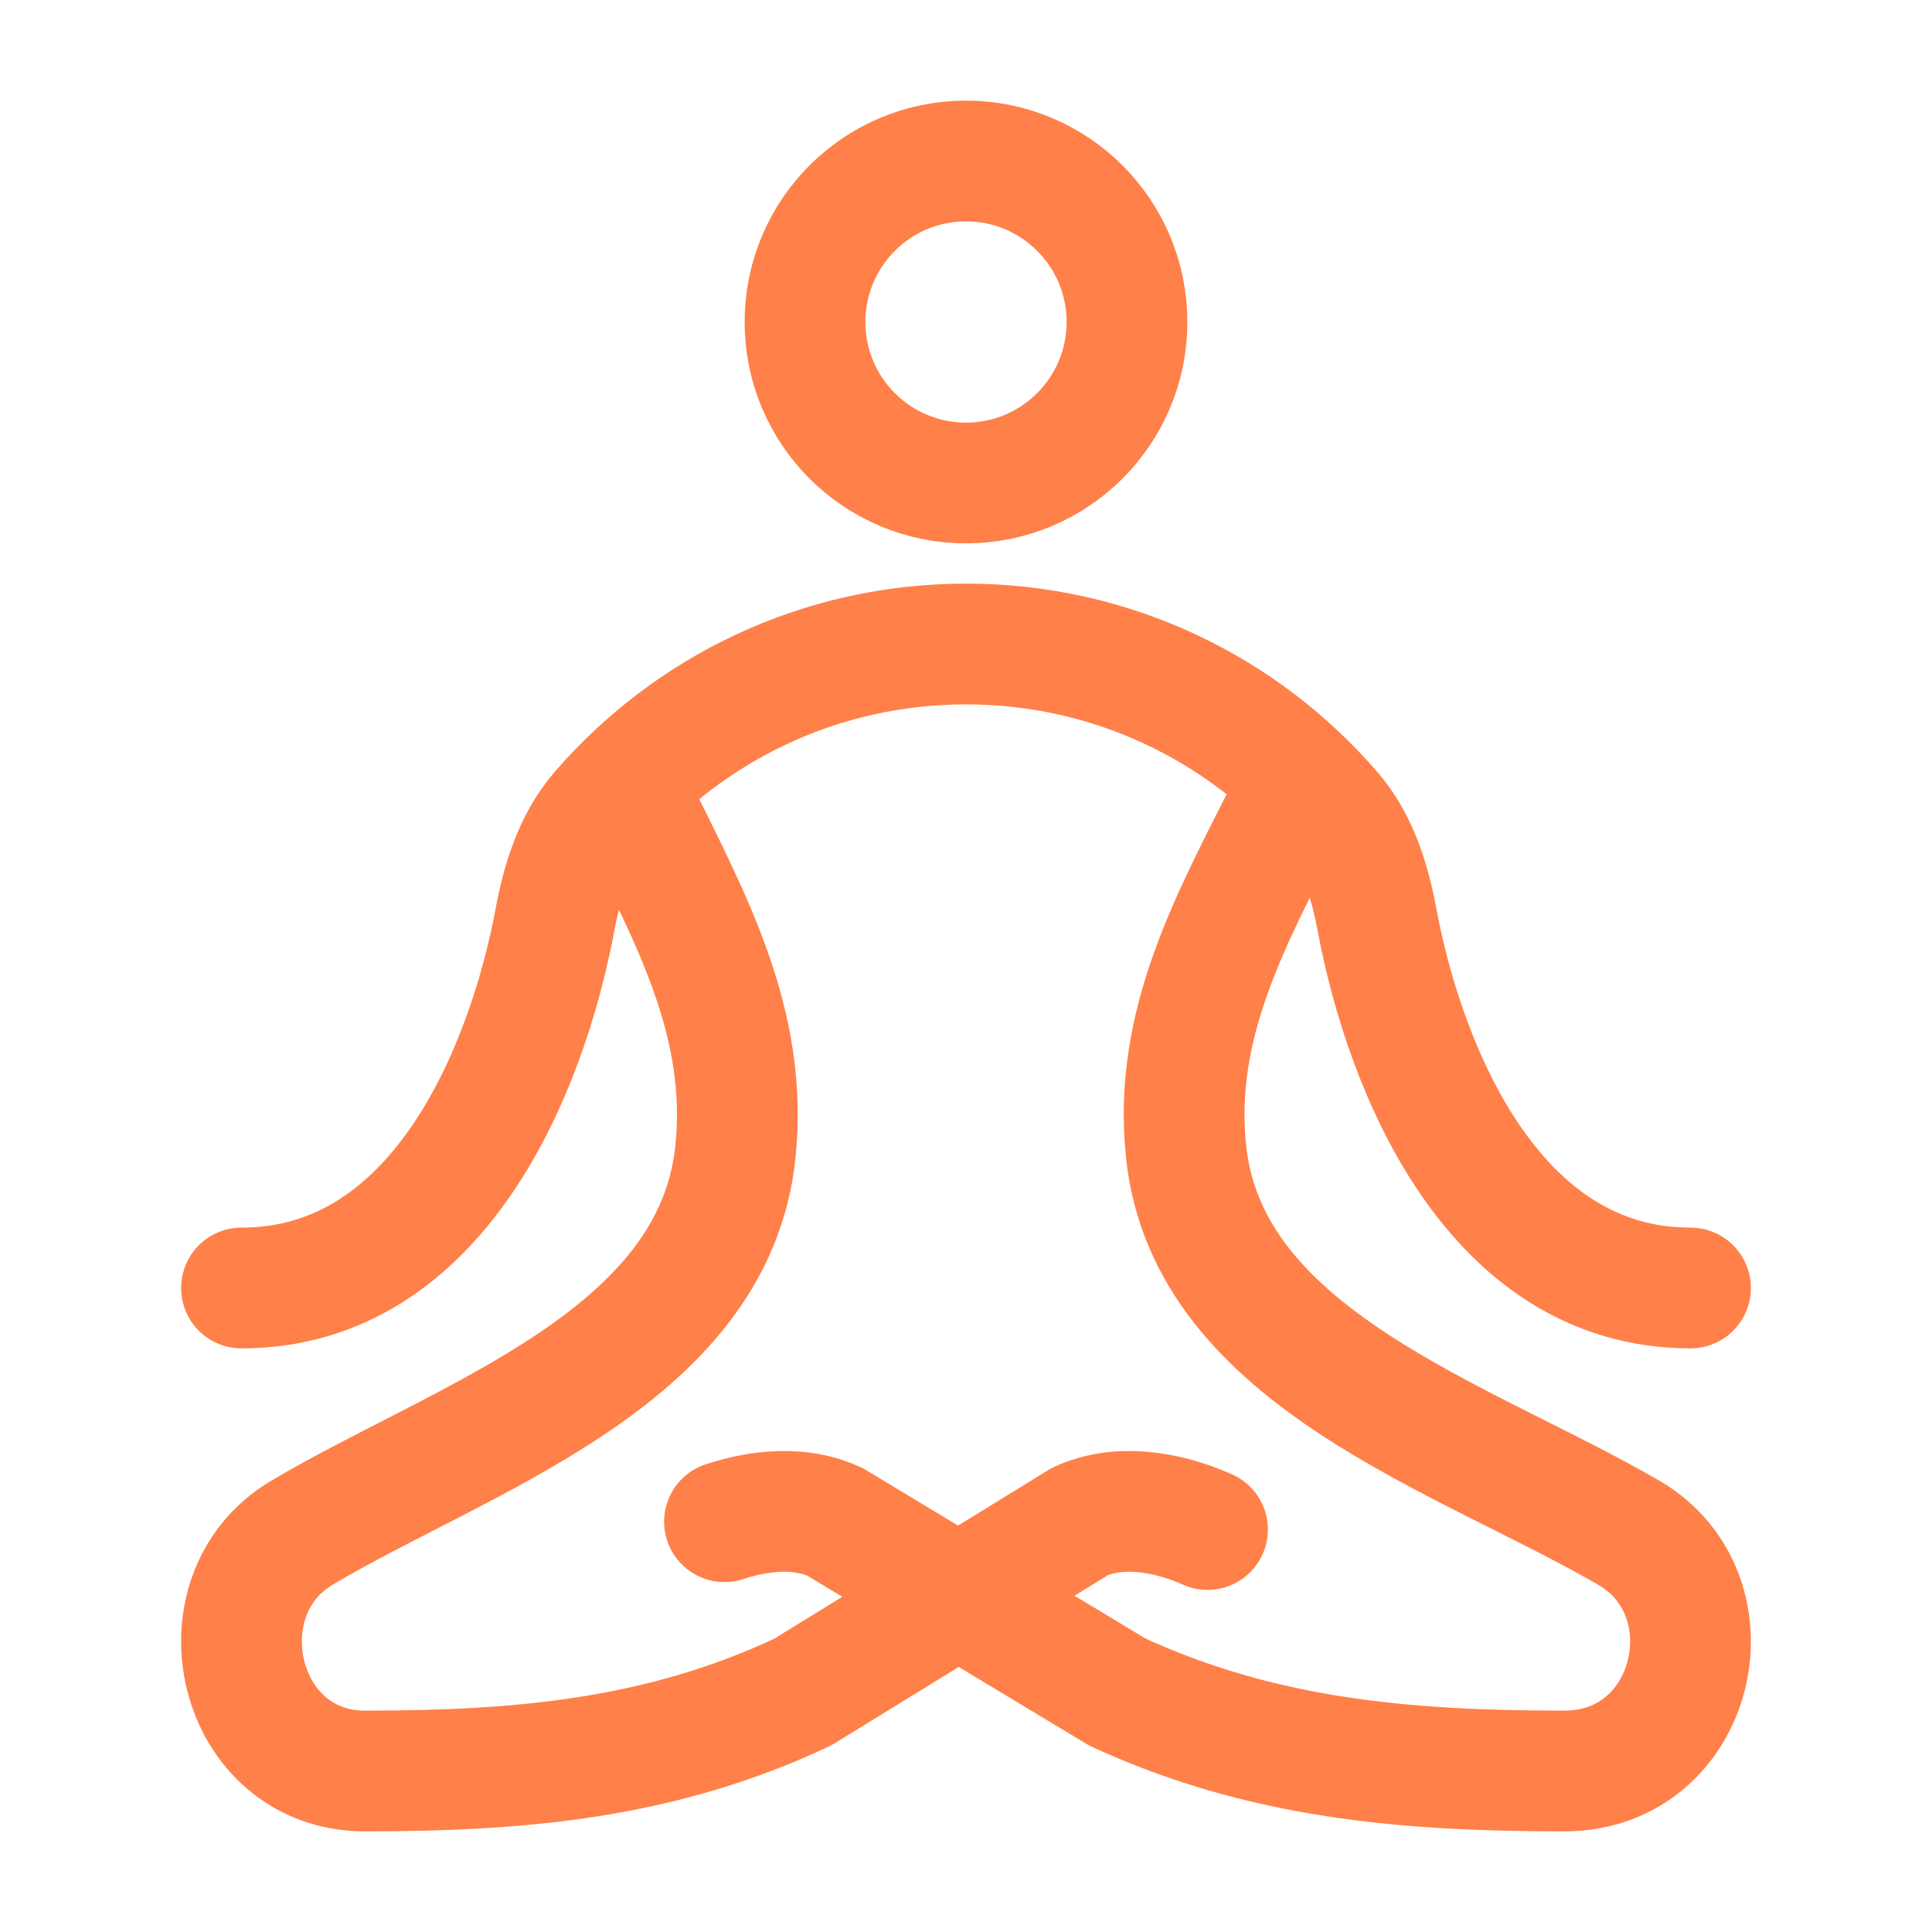
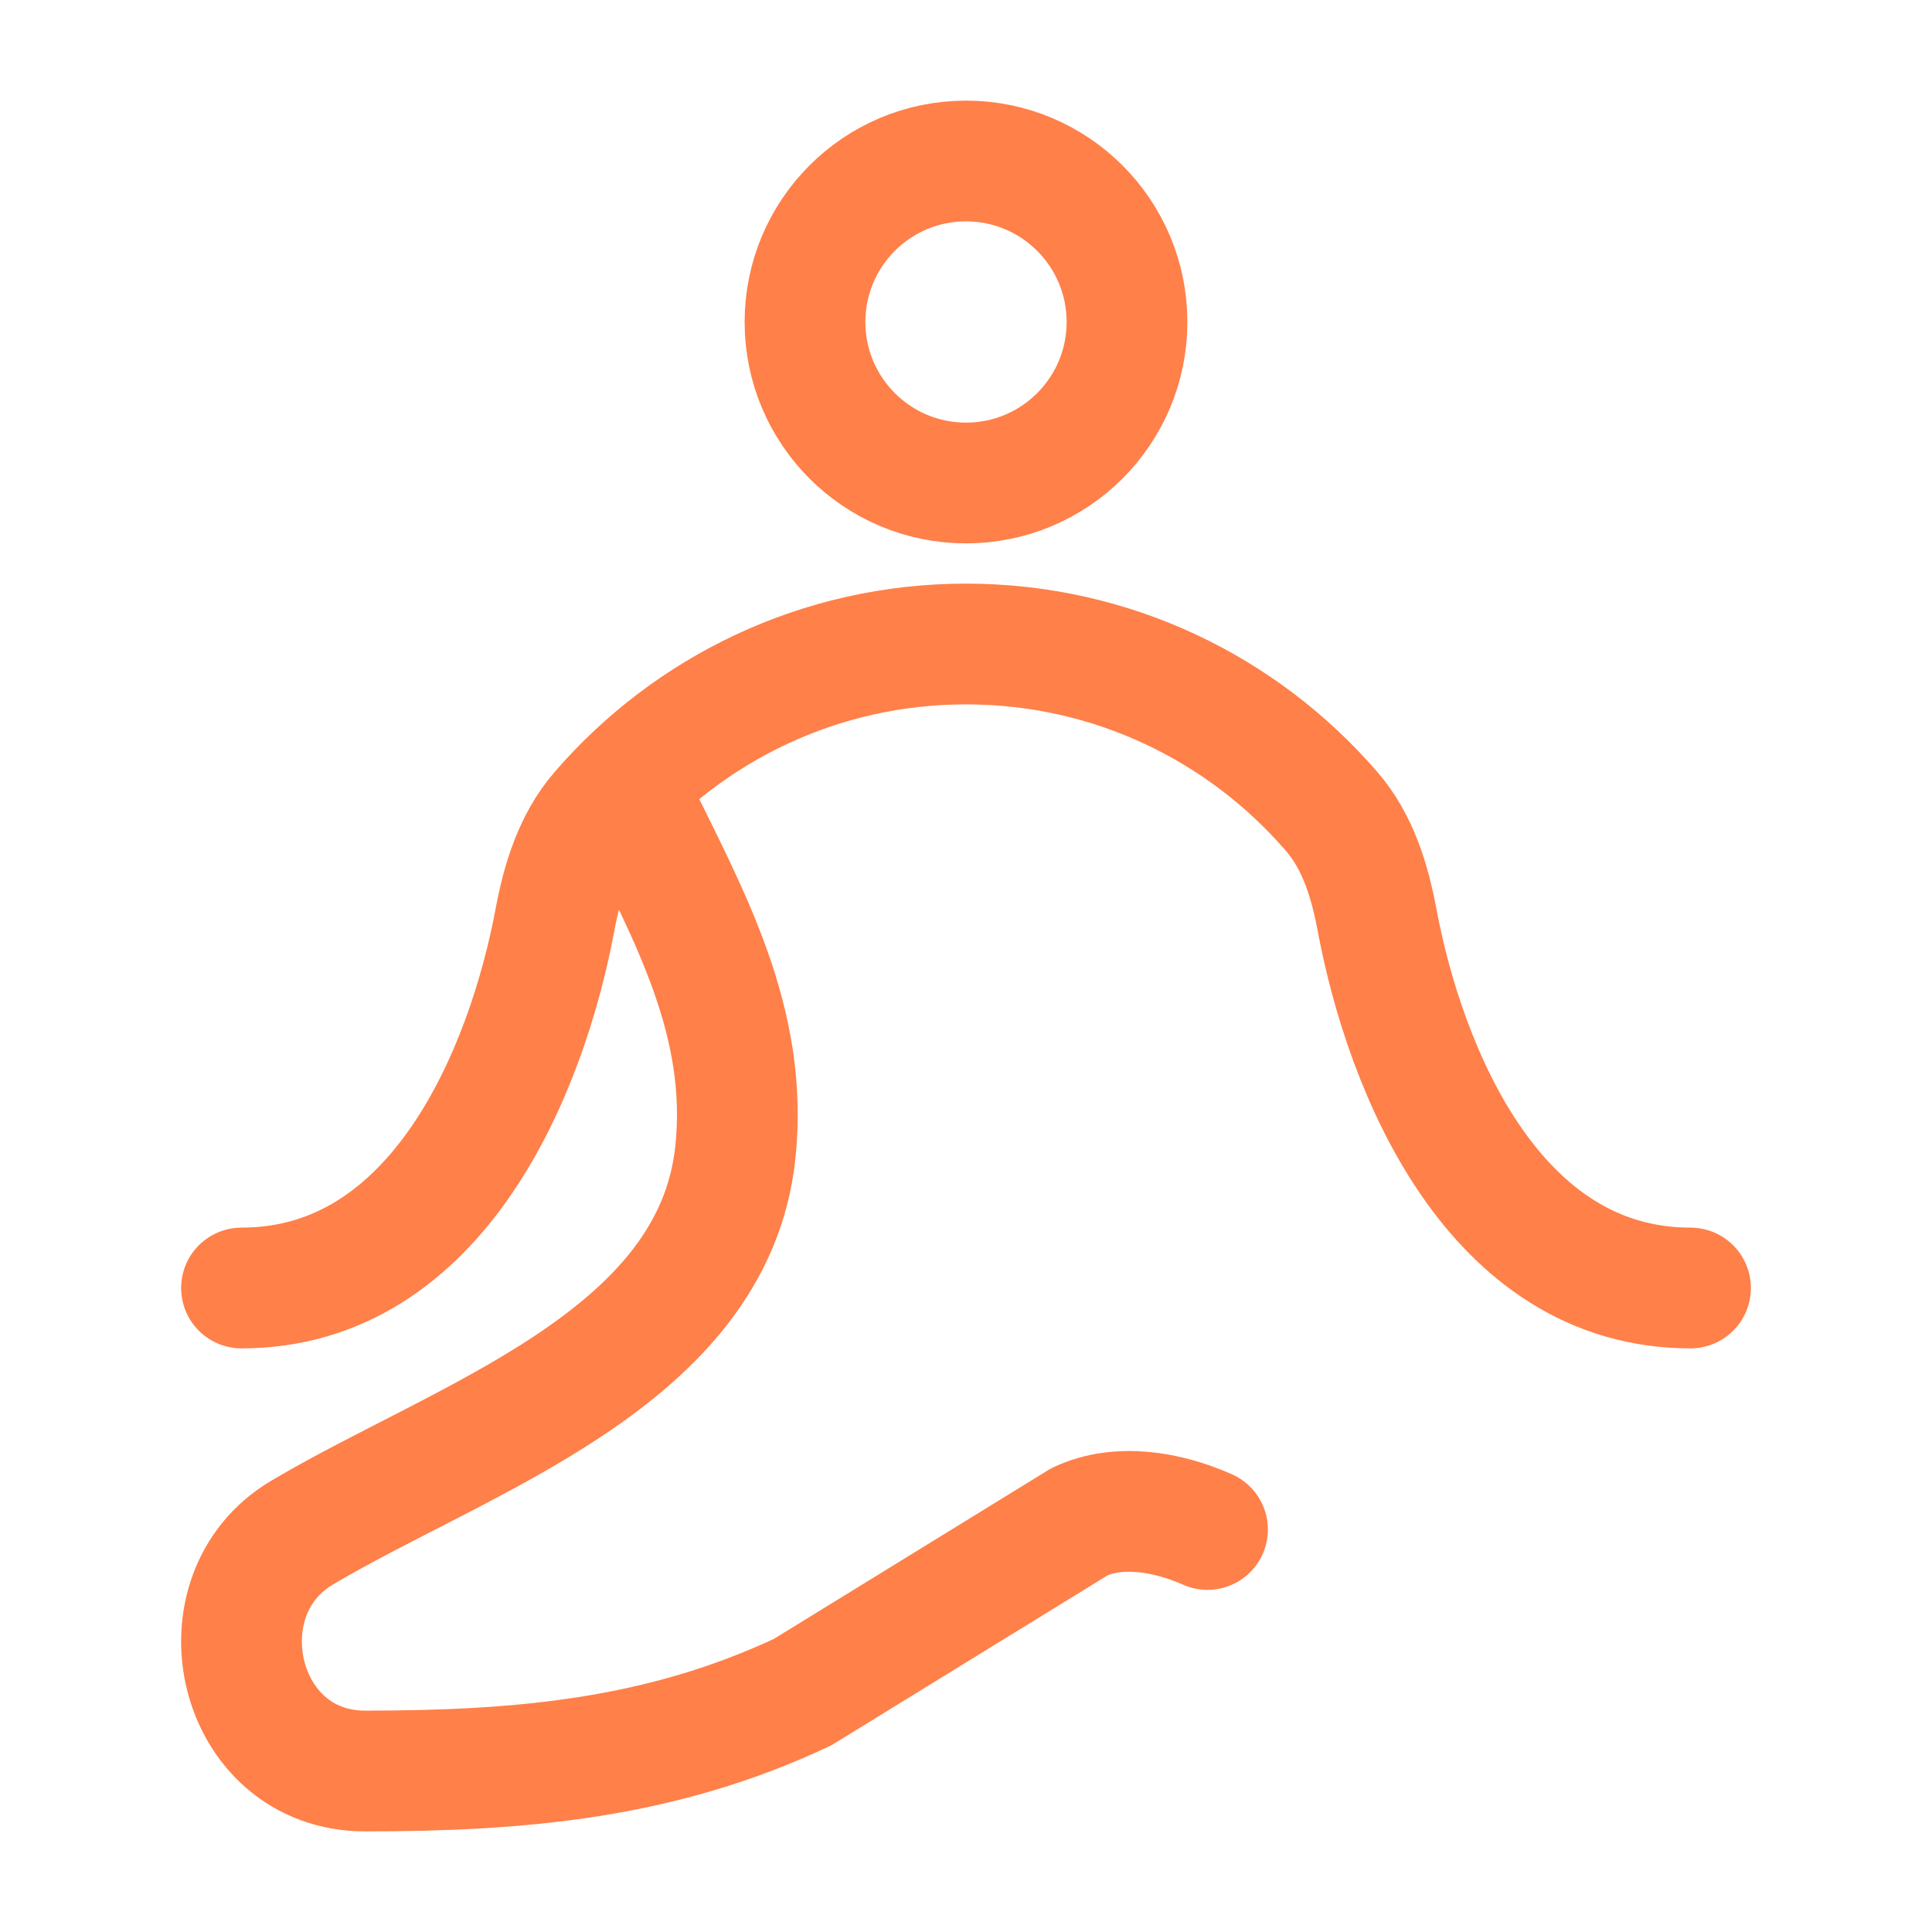
<svg xmlns="http://www.w3.org/2000/svg" width="48" height="48" viewBox="0 0 48 48" fill="none">
  <path d="M15.772 20C17.143 22.794 18.609 25.41 18.27 28.628C17.729 33.774 11.49 35.711 7.5 38.081C4.886 39.634 5.864 44 9.072 44C12.961 44 16.432 43.69 19.941 42.04L26.822 37.806C27.777 37.357 28.983 37.548 30 38" stroke="#FF8049" stroke-width="3" stroke-linecap="round" stroke-linejoin="round" />
-   <path d="M32.021 20C30.62 22.794 29.124 25.41 29.47 28.628C30.022 33.774 36.393 35.711 40.468 38.081C43.137 39.634 42.139 44 38.863 44C34.892 44 31.347 43.69 27.763 42.04L20.737 37.806C19.916 37.428 18.916 37.503 18 37.806" stroke="#FF8049" stroke-width="3" stroke-linecap="round" stroke-linejoin="round" />
  <path d="M20 8C20 10.209 21.791 12 24 12C26.209 12 28 10.209 28 8C28 5.791 26.209 4 24 4C21.791 4 20 5.791 20 8Z" stroke="#FF8049" stroke-width="3" />
  <path d="M6 32C10.892 32 13.087 26.59 13.787 22.858C13.969 21.884 14.265 20.913 14.912 20.163C17.113 17.613 20.368 16 24 16C27.632 16 30.887 17.613 33.087 20.163C33.735 20.913 34.031 21.884 34.213 22.858C34.913 26.59 37.108 32 42 32" stroke="#FF8049" stroke-width="3" stroke-linecap="round" stroke-linejoin="round" />
</svg>